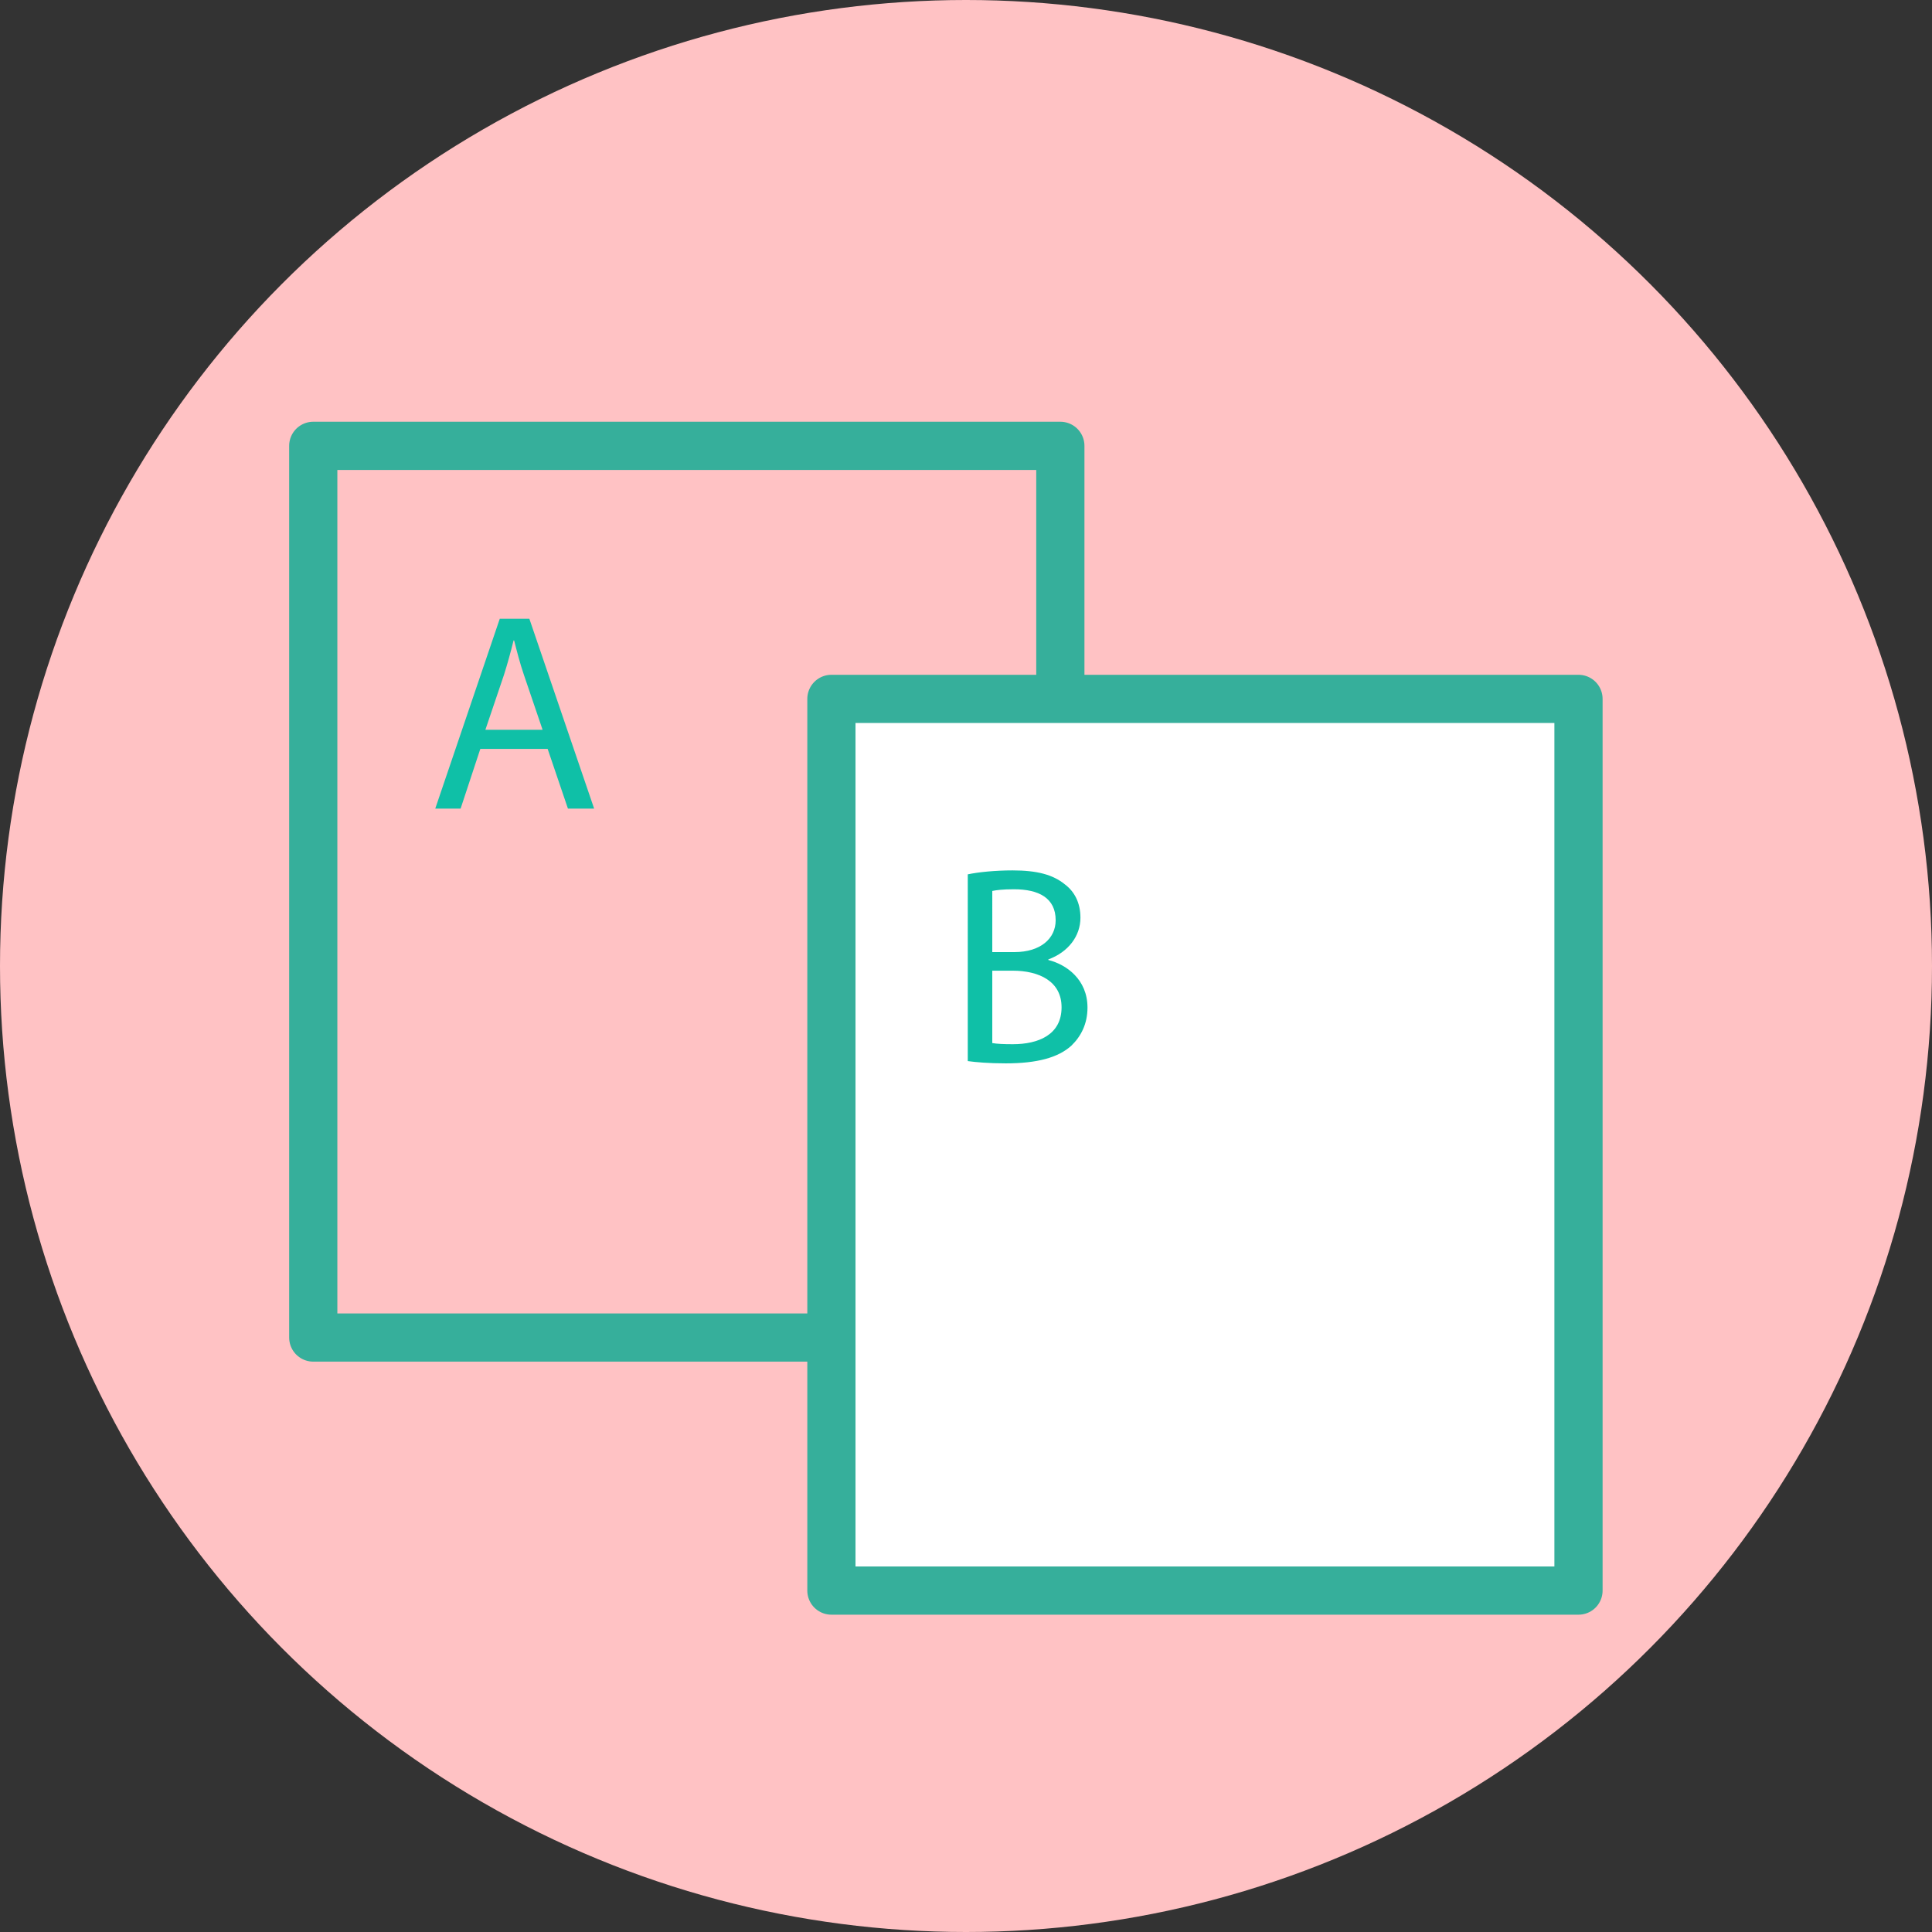
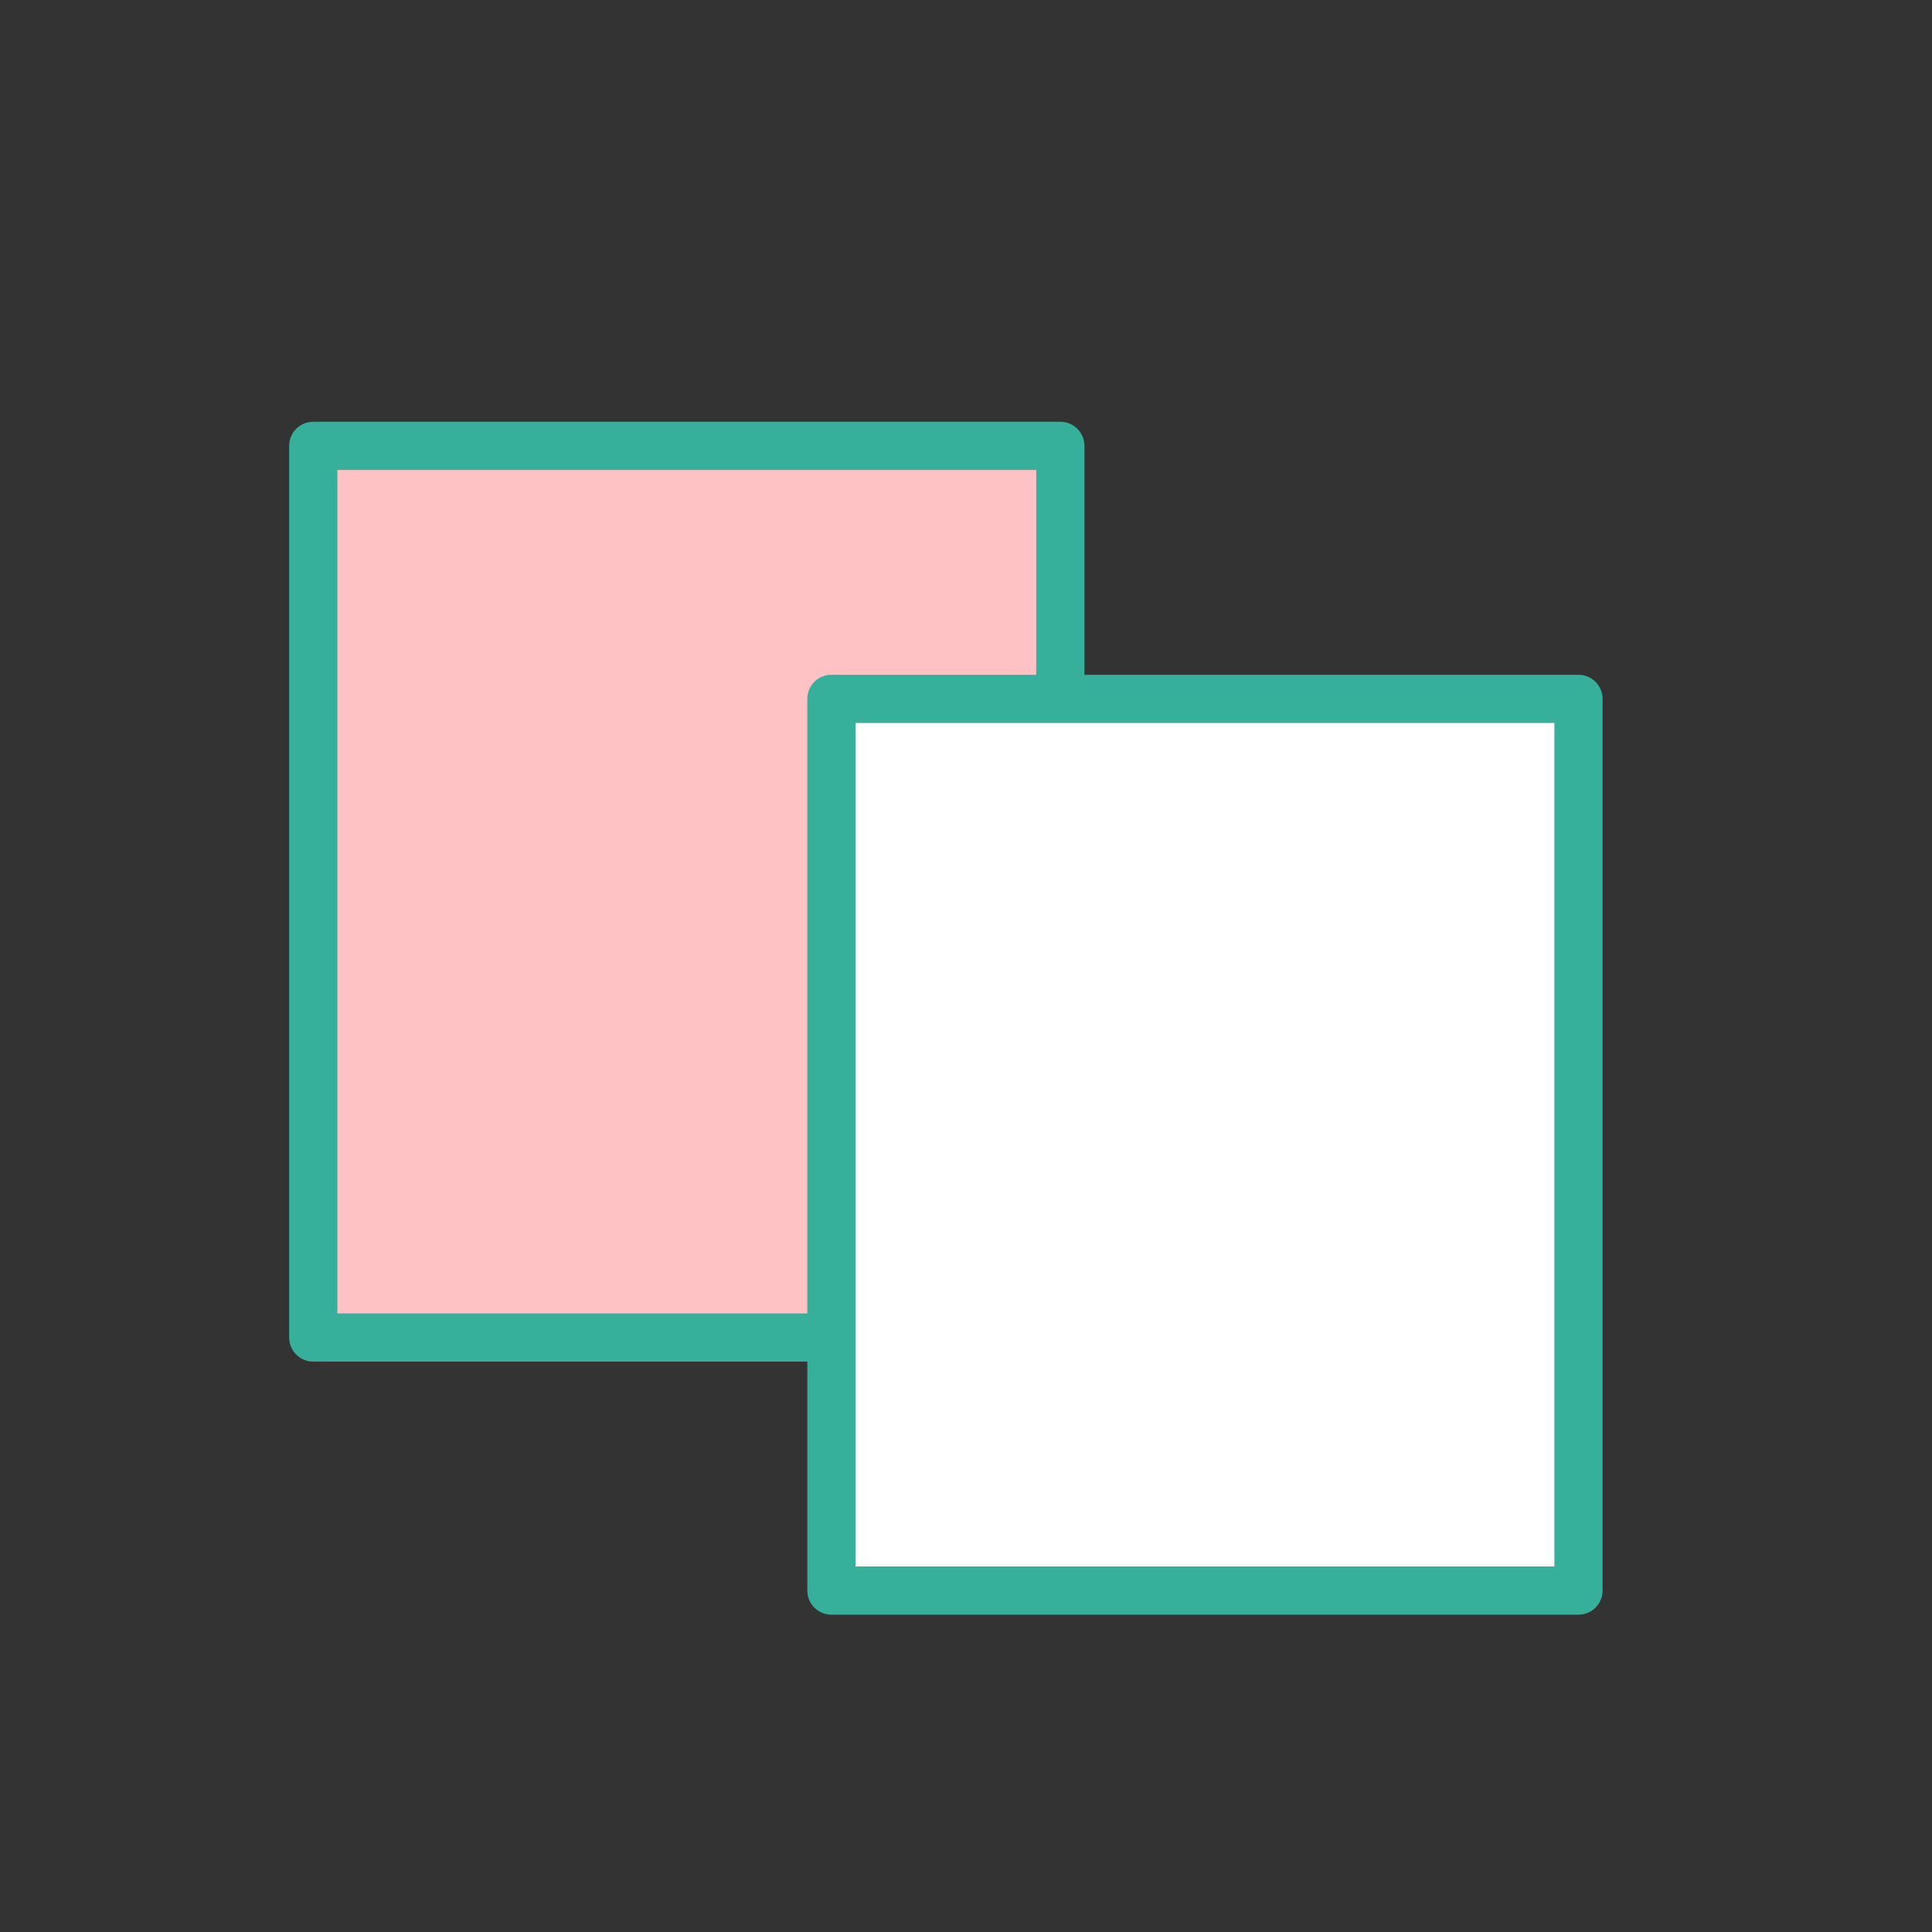
<svg xmlns="http://www.w3.org/2000/svg" version="1.1" id="人物著色" x="0px" y="0px" width="160.334px" height="160.334px" viewBox="0 0 160.334 160.334" enable-background="new 0 0 160.334 160.334" xml:space="preserve">
  <rect x="0" y="0" width="160.334" height="160.334" fill="#333333" stroke="none" />
  <g>
-     <circle fill="#FFC2C4" cx="80.167" cy="80.167" r="80.167" />
    <rect x="25.997" y="37" fill="#FFC2C4" stroke="#36AF9B" stroke-width="4" stroke-linecap="round" stroke-linejoin="round" stroke-miterlimit="10" width="62" height="74" />
    <g>
-       <path fill="#0FC0A7" d="M39.861,62.149l-1.636,4.956h-2.104l5.354-15.756h2.455l5.376,15.756h-2.174l-1.684-4.956H39.861z     M45.028,60.561l-1.543-4.535c-0.351-1.029-0.585-1.964-0.818-2.876H42.62c-0.233,0.936-0.491,1.894-0.795,2.853l-1.543,4.559    H45.028z" />
-     </g>
+       </g>
    <rect x="68.997" y="58" fill="#FFFFFF" stroke="#36AF9B" stroke-width="4" stroke-linecap="round" stroke-linejoin="round" stroke-miterlimit="10" width="62" height="74" />
    <g>
-       <path fill="#0FC0A7" d="M80.313,72.561c0.889-0.188,2.291-0.328,3.717-0.328c2.034,0,3.343,0.352,4.325,1.146    c0.818,0.608,1.309,1.543,1.309,2.782c0,1.52-1.005,2.852-2.665,3.46v0.047c1.496,0.374,3.25,1.612,3.25,3.95    c0,1.355-0.538,2.385-1.333,3.156c-1.099,1.005-2.875,1.473-5.446,1.473c-1.402,0-2.479-0.094-3.156-0.188V72.561z M82.348,79.012    h1.847c2.15,0,3.413-1.122,3.413-2.642c0-1.847-1.403-2.571-3.46-2.571c-0.936,0-1.473,0.07-1.8,0.141V79.012z M82.348,86.563    c0.397,0.07,0.981,0.094,1.706,0.094c2.104,0,4.044-0.771,4.044-3.063c0-2.15-1.847-3.039-4.067-3.039h-1.683V86.563z" />
-     </g>
+       </g>
  </g>
</svg>